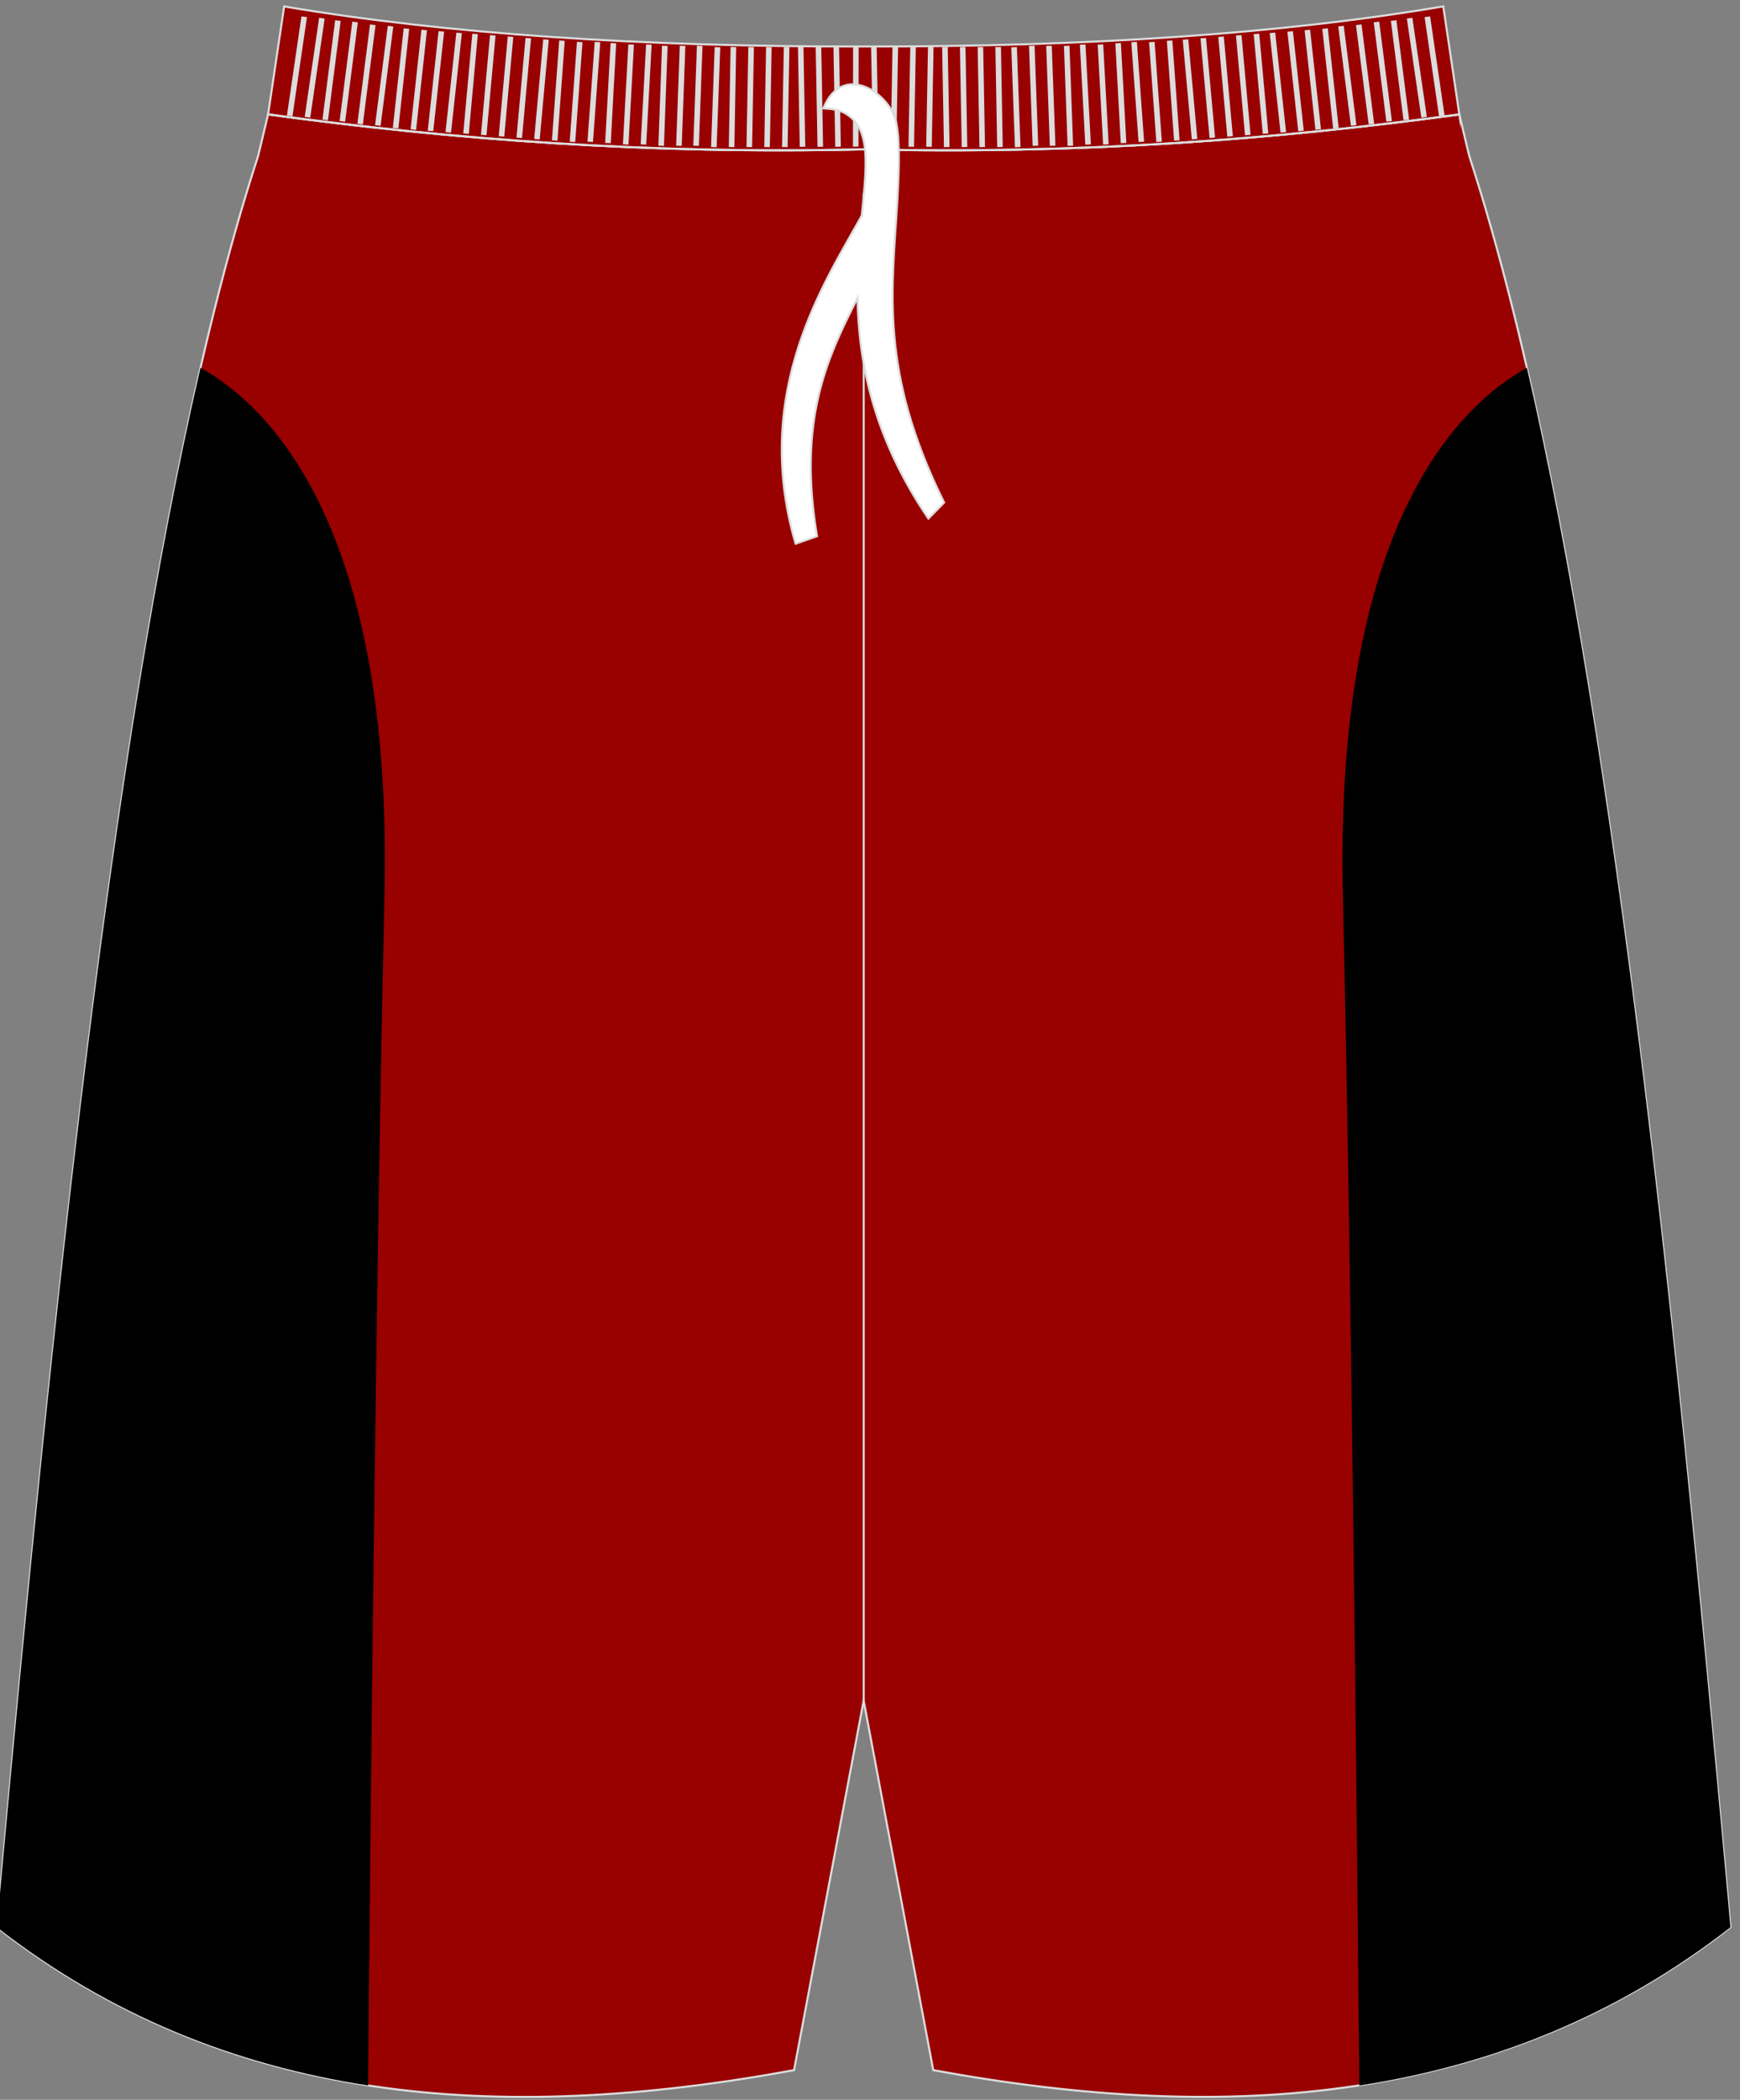
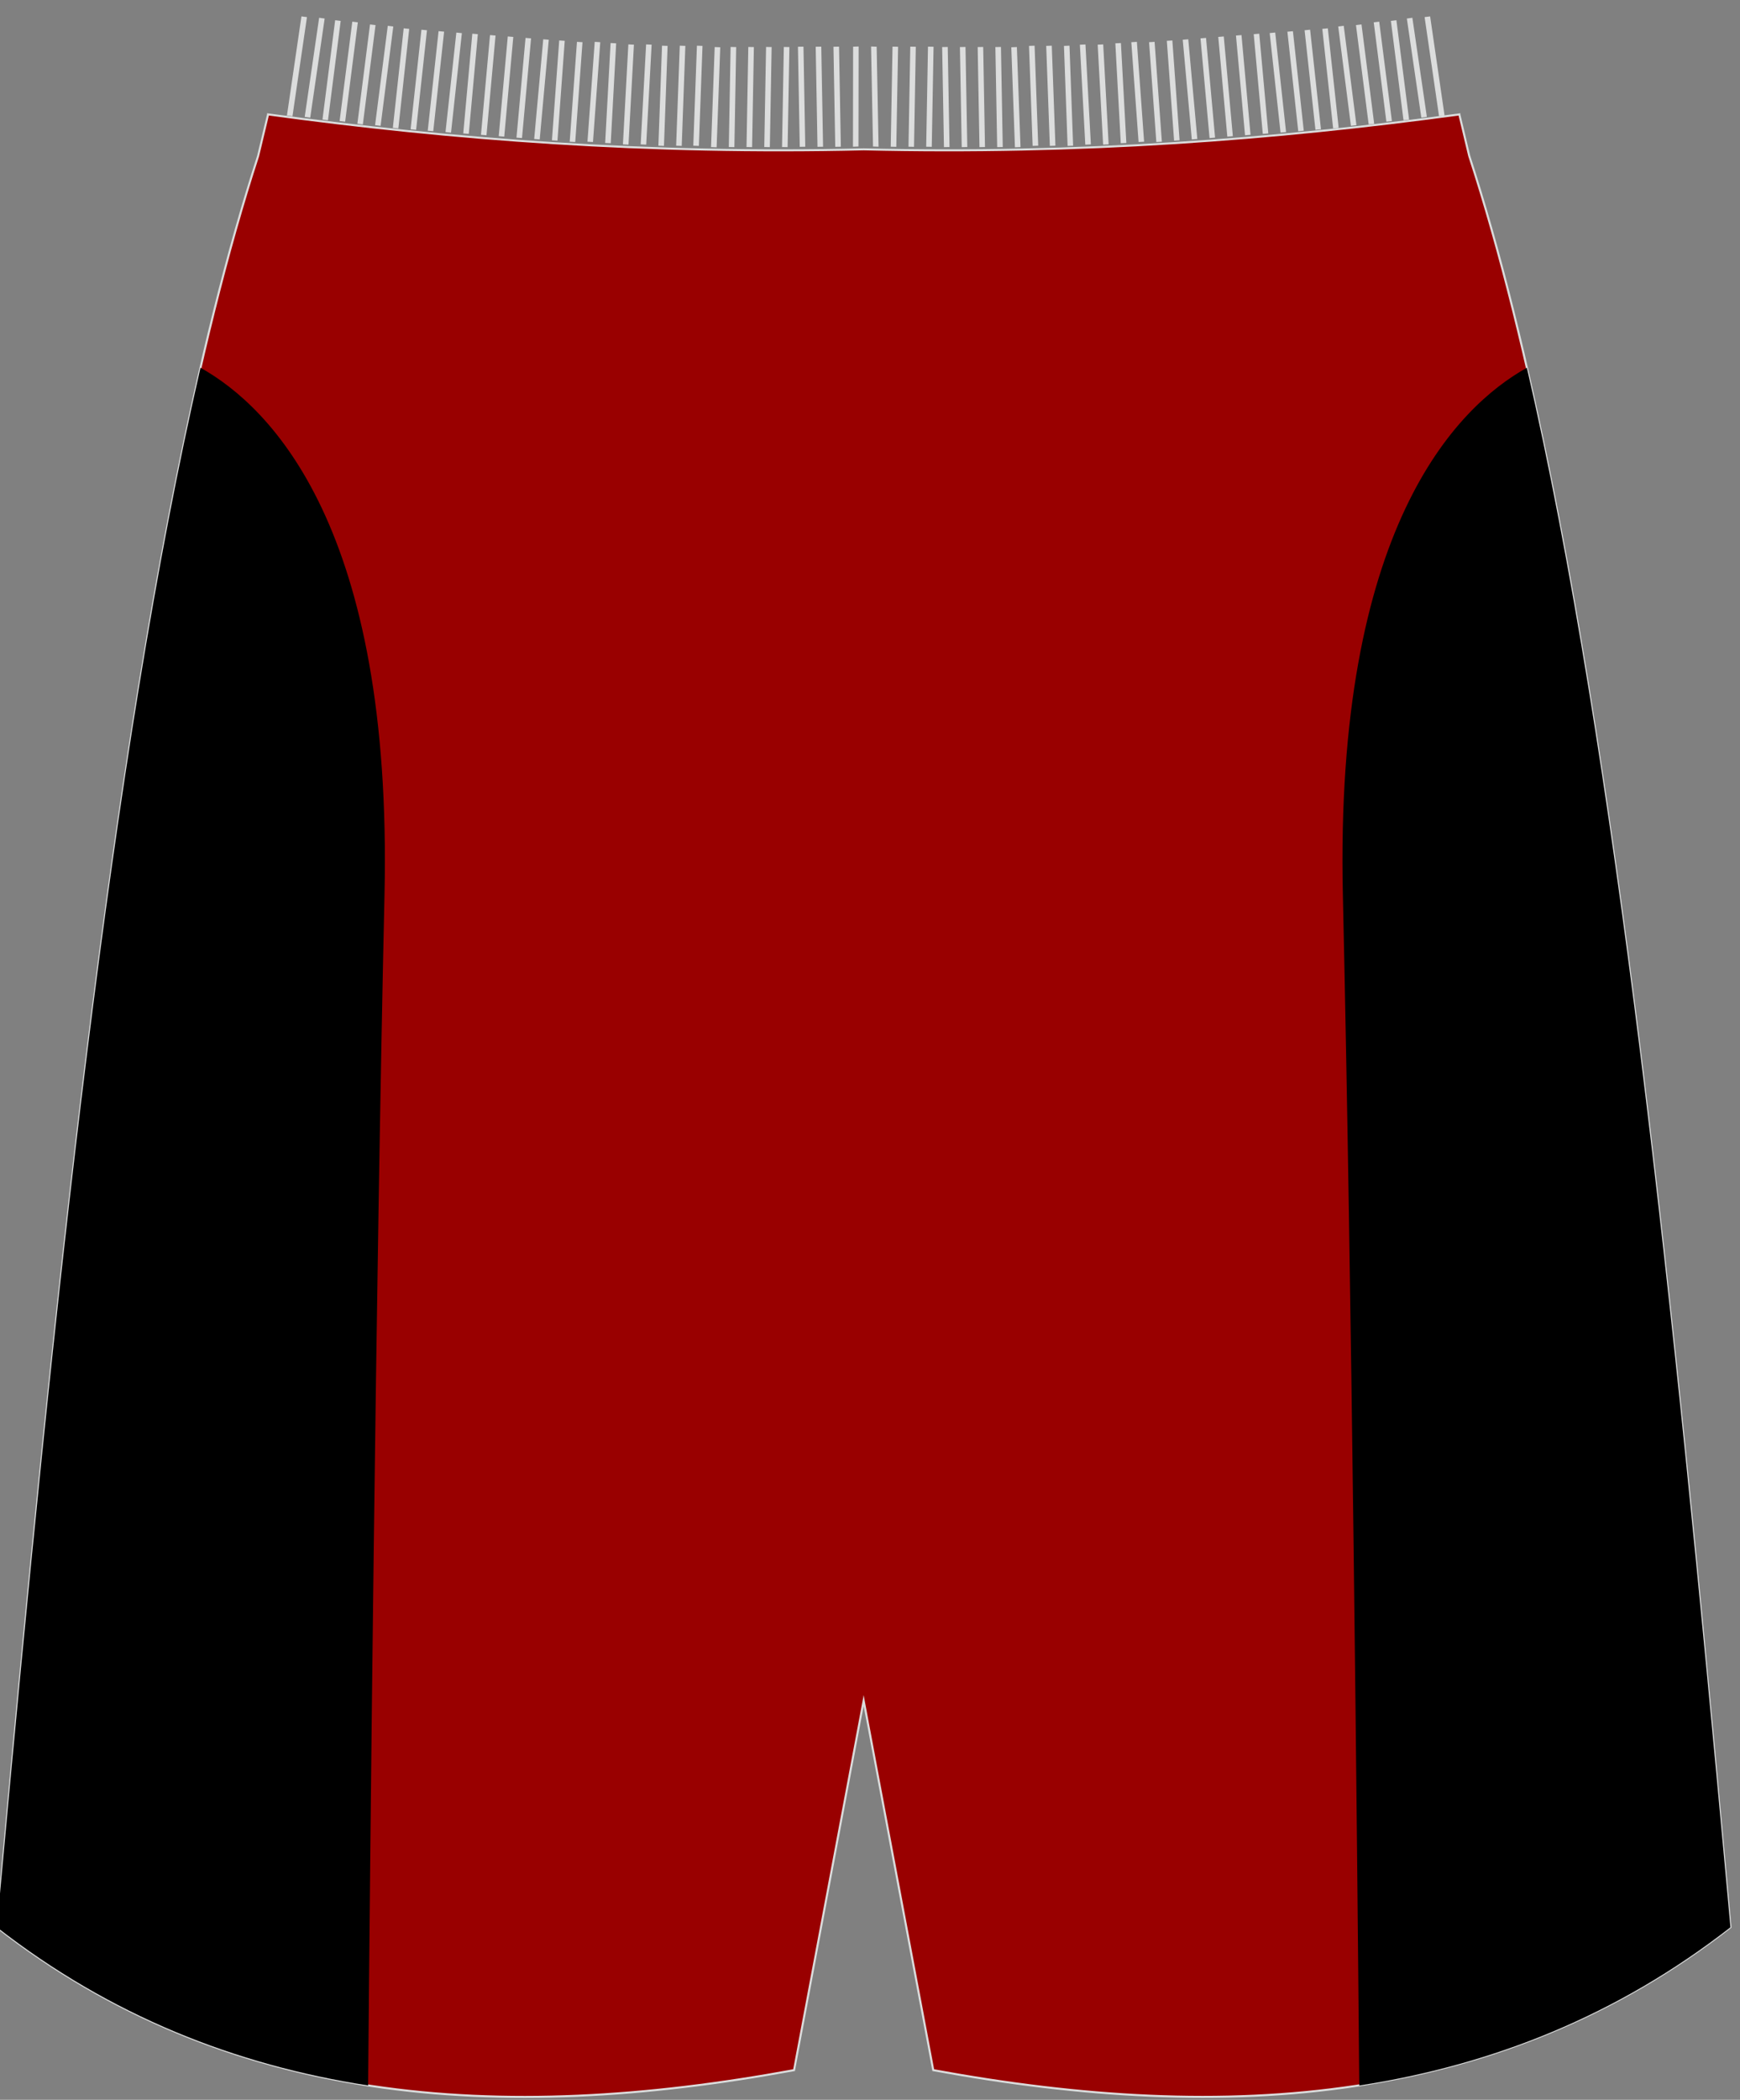
<svg xmlns="http://www.w3.org/2000/svg" version="1.1" id="图层_1" x="0px" y="0px" width="340px" height="410px" viewbox="0 0 340 410" enable-background="new 0 0 340 410" xml:space="preserve">
  <rect width="100%" height="100%" fill="#808080" stroke="none" />
  <path fill="#990000" stroke="#DCDDDD" stroke-width="0.4" stroke-miterlimit="22.926" d="M168.77,29.16  c42.31,0.99,80.41-1.93,116.39-6.82l0,0.02l1.77,7.42l0.15,0.62c0,0,0,0.01,0,0.01c24.16,74.1,37.89,201.84,50.22,336.78l0.83,9.11  c-44.78,34.83-98.29,38.47-155.77,27.91l-13.6-72.15l-13.6,72.15C97.69,414.78,44.18,411.15-0.6,376.31l0.83-9.11  C12.56,232.26,26.3,104.52,50.45,30.42c0,0,0-0.01,0-0.02l0.15-0.62l1.78-7.42l0-0.02C88.36,27.24,126.46,30.15,168.77,29.16z" />
-   <line fill="none" stroke="#DCDDDD" stroke-width="0.4" stroke-miterlimit="22.926" x1="168.77" y1="332.07" x2="168.77" y2="37.69" />
-   <path fill="#990000" stroke="#DCDDDD" stroke-width="0.4" stroke-miterlimit="22.926" d="M168.77,29.16  c42.31,0.99,80.41-1.93,116.39-6.82l0,0.02l-3.14-21.11c-31.77,5.38-69.7,7.9-113.25,7.83C125.21,9.16,87.28,6.63,55.52,1.26  l-3.14,21.1l0.01-0.02C88.36,27.24,126.46,30.15,168.77,29.16z" />
  <g>
    <path fill="#DCDDDD" d="M56.07,22.55L58.9,3.2l1.08,0.14L57.15,22.7L56.07,22.55L56.07,22.55z M59.54,22.82L59.54,22.82l1.08,0.15   l2.82-19.35l-1.08-0.15L59.54,22.82L59.54,22.82z M63.01,23.35L63.01,23.35l2.48-19.4l1.08,0.13l-2.48,19.4L63.01,23.35   L63.01,23.35z M66.36,23.63L66.36,23.63l1.08,0.13l2.48-19.4l-1.08-0.13L66.36,23.63L66.36,23.63z M69.83,24.17L69.83,24.17   l2.47-19.4l1.08,0.13L70.9,24.3L69.83,24.17L69.83,24.17z M73.29,24.44L73.29,24.44l1.08,0.13l2.48-19.4l-1.08-0.13L73.29,24.44   L73.29,24.44z M76.76,24.97L76.76,24.97l2.12-19.44l1.08,0.11l-2.12,19.44L76.76,24.97L76.76,24.97z M80.23,25.24L80.23,25.24   l2.12-19.44l1.08,0.11l-2.12,19.44L80.23,25.24L80.23,25.24z M83.58,25.52L83.58,25.52L85.7,6.08l1.08,0.1l-2.12,19.44L83.58,25.52   L83.58,25.52z M87.05,25.79L87.05,25.79l2.12-19.43l1.08,0.11L88.13,25.9L87.05,25.79L87.05,25.79z M90.52,26.05L90.52,26.05   l1.77-19.47l1.08,0.09L91.6,26.14L90.52,26.05L90.52,26.05z M93.98,26.32L93.98,26.32l1.77-19.47l1.08,0.09l-1.77,19.47   L93.98,26.32L93.98,26.32z M97.45,26.59L97.45,26.59l1.77-19.47l1.08,0.09l-1.77,19.47L97.45,26.59L97.45,26.59z M100.92,26.87   L100.92,26.87l1.77-19.47l1.08,0.09L102,26.96L100.92,26.87L100.92,26.87z M104.38,27.14L104.38,27.14l1.77-19.47l1.08,0.09   l-1.77,19.47L104.38,27.14L104.38,27.14z M107.85,27.39L107.85,27.39l1.42-19.49l1.08,0.07l-1.42,19.49L107.85,27.39L107.85,27.39z    M111.32,27.67L111.32,27.67l1.42-19.5l1.08,0.07l-1.42,19.49L111.32,27.67L111.32,27.67z M114.79,27.67L114.79,27.67l1.42-19.5   l1.08,0.07l-1.42,19.49L114.79,27.67L114.79,27.67z M118.25,27.92L118.25,27.92l1.06-19.52l1.09,0.06l-1.06,19.51L118.25,27.92   L118.25,27.92z M121.72,28.19L121.72,28.19l1.06-19.52l1.09,0.05l-1.06,19.52L121.72,28.19L121.72,28.19z M125.19,28.19   L125.19,28.19l1.06-19.52l1.08,0.05l-1.06,19.52L125.19,28.19L125.19,28.19z M128.65,28.45L128.65,28.45l0.71-19.53l1.09,0.04   l-0.71,19.53L128.65,28.45L128.65,28.45z M132.12,28.45L132.12,28.45l0.71-19.53l1.09,0.04l-0.71,19.53L132.12,28.45L132.12,28.45z    M135.47,28.45L135.47,28.45l0.71-19.53l1.09,0.04l-0.71,19.53L135.47,28.45L135.47,28.45z M138.94,28.72L138.94,28.72l0.71-19.53   l1.09,0.04l-0.71,19.53L138.94,28.72L138.94,28.72z M142.41,28.71L142.41,28.71l0.35-19.54l1.09,0.02l-0.35,19.54L142.41,28.71   L142.41,28.71z M145.87,28.71L145.87,28.71l0.35-19.54l1.09,0.02l-0.35,19.54L145.87,28.71L145.87,28.71z M149.34,28.71   L149.34,28.71l0.35-19.54l1.09,0.02l-0.35,19.54L149.34,28.71L149.34,28.71z M152.81,28.71L152.81,28.71l0.35-19.54l1.09,0.02   l-0.35,19.54L152.81,28.71L152.81,28.71z M156.27,28.67L156.27,28.67l-0.35-19.54L157,9.11l0.35,19.54L156.27,28.67L156.27,28.67z    M159.74,28.67L159.74,28.67l-0.35-19.54l1.09-0.02l0.35,19.54L159.74,28.67L159.74,28.67z M163.21,28.67L163.21,28.67l-0.35-19.54   l1.09-0.02l0.35,19.54L163.21,28.67L163.21,28.67z M166.67,28.65L166.67,28.65l0.03-19.53l1.08-0.04l-0.03,19.53L166.67,28.65z" />
    <path fill="#DCDDDD" d="M282.27,22.55L279.45,3.2l-1.08,0.14l2.82,19.35L282.27,22.55L282.27,22.55z M278.81,22.82L278.81,22.82   l-1.08,0.15L274.9,3.62l1.08-0.15L278.81,22.82L278.81,22.82z M275.34,23.35L275.34,23.35l-2.48-19.4l-1.08,0.13l2.47,19.4   L275.34,23.35L275.34,23.35z M271.98,23.63L271.98,23.63l-1.08,0.13l-2.47-19.4l1.07-0.13L271.98,23.63L271.98,23.63z    M268.52,24.17L268.52,24.17l-2.48-19.4l-1.08,0.13l2.48,19.4L268.52,24.17L268.52,24.17z M265.05,24.44L265.05,24.44l-1.08,0.13   l-2.48-19.4l1.08-0.13L265.05,24.44L265.05,24.44z M261.58,24.97L261.58,24.97l-2.12-19.44l-1.08,0.11l2.12,19.44L261.58,24.97   L261.58,24.97z M258.12,25.24L258.12,25.24l-2.12-19.44l-1.08,0.11l2.12,19.44L258.12,25.24L258.12,25.24z M254.76,25.52   L254.76,25.52l-2.12-19.43l-1.08,0.1l2.12,19.44L254.76,25.52L254.76,25.52z M251.3,25.79L251.3,25.79l-2.12-19.44l-1.08,0.11   l2.12,19.44L251.3,25.79L251.3,25.79z M247.83,26.05L247.83,26.05l-1.77-19.47l-1.08,0.09l1.77,19.47L247.83,26.05L247.83,26.05z    M244.36,26.32L244.36,26.32l-1.77-19.47l-1.08,0.09l1.77,19.47L244.36,26.32L244.36,26.32z M240.9,26.59L240.9,26.59l-1.77-19.47   l-1.08,0.09l1.77,19.47L240.9,26.59L240.9,26.59z M237.43,26.87L237.43,26.87l-1.77-19.47l-1.08,0.09l1.77,19.47L237.43,26.87   L237.43,26.87z M233.96,27.14L233.96,27.14l-1.77-19.47l-1.08,0.09l1.77,19.47L233.96,27.14L233.96,27.14z M230.49,27.39   L230.49,27.39L229.08,7.9l-1.08,0.07l1.42,19.49L230.49,27.39L230.49,27.39z M227.03,27.67L227.03,27.67l-1.42-19.5l-1.08,0.07   l1.42,19.49L227.03,27.67L227.03,27.67z M223.56,27.67L223.56,27.67l-1.41-19.5l-1.09,0.07l1.42,19.49L223.56,27.67L223.56,27.67z    M220.09,27.92L220.09,27.92L219.03,8.4l-1.09,0.06l1.06,19.51L220.09,27.92L220.09,27.92z M216.63,28.19L216.63,28.19l-1.06-19.52   l-1.08,0.05l1.06,19.52L216.63,28.19L216.63,28.19z M213.16,28.19L213.16,28.19L212.1,8.68l-1.09,0.05l1.06,19.52L213.16,28.19   L213.16,28.19z M209.69,28.45L209.69,28.45l-0.71-19.53l-1.08,0.04l0.71,19.53L209.69,28.45L209.69,28.45z M206.23,28.45   L206.23,28.45l-0.71-19.53l-1.09,0.04l0.71,19.53L206.23,28.45L206.23,28.45z M202.87,28.45L202.87,28.45l-0.71-19.53l-1.09,0.04   l0.71,19.53L202.87,28.45L202.87,28.45z M199.41,28.72L199.41,28.72L198.7,9.19l-1.09,0.04l0.71,19.53L199.41,28.72L199.41,28.72z    M195.94,28.71L195.94,28.71l-0.35-19.54l-1.09,0.02l0.35,19.54L195.94,28.71L195.94,28.71z M192.47,28.71L192.47,28.71   l-0.35-19.54l-1.08,0.02l0.35,19.54L192.47,28.71L192.47,28.71z M189.01,28.71L189.01,28.71l-0.35-19.54l-1.09,0.02l0.35,19.54   L189.01,28.71L189.01,28.71z M185.54,28.71L185.54,28.71l-0.35-19.54l-1.09,0.02l0.35,19.54L185.54,28.71L185.54,28.71z    M182.07,28.67L182.07,28.67l0.35-19.54l-1.09-0.02l-0.35,19.54L182.07,28.67L182.07,28.67z M178.6,28.67L178.6,28.67l0.35-19.54   l-1.08-0.02l-0.35,19.54L178.6,28.67L178.6,28.67z M175.14,28.67L175.14,28.67l0.35-19.54l-1.09-0.02l-0.35,19.54L175.14,28.67   L175.14,28.67z M171.67,28.65L171.67,28.65L171.3,9.12l-1.09-0.04l0.38,19.53L171.67,28.65z" />
  </g>
-   <path fill="none" stroke="#DCDDDD" stroke-width="0.4" stroke-miterlimit="22.926" d="M52.42,22.33  c35.97,4.89,74.08,7.81,116.39,6.82c42.31,0.99,80.38-1.91,116.35-6.8l0.04-0.01" />
-   <path fill="#FFFFFF" stroke="#DCDDDD" stroke-width="0.4" stroke-miterlimit="22.926" d="M160.88,21.16  c1.42,0.1,2.91,0.19,4.27,0.97c5.09,2.91,4.23,9.94,3.25,19.94c-6.83,12.51-21.73,34.06-12.94,64.1l4.19-1.47  c-3.79-22.52,1.85-34.66,7.91-46.49c0.22,12.36,2.98,27.07,13.85,43.05l3.07-3.13c-12.74-25.74-10.17-41.51-9.13-59.07  c0.25-4.58,0.55-10.89-0.16-14.77C174.33,18.47,164.74,11.72,160.88,21.16z" />
  <path d="M75.13,174.78c1.62-71.65-22.2-95.3-35.95-102.97C21.75,147.37,10.5,254.79,0.23,367.2l-0.83,9.11  c22.22,17.29,46.59,26.89,72.53,30.89C72.34,359.72,73.41,251.16,75.13,174.78z" />
  <path d="M262.4,174.78c-1.62-71.65,22.2-95.3,35.95-102.97c17.43,75.57,28.68,182.99,38.95,295.4l0.83,9.11  c-22.22,17.29-46.59,26.89-72.53,30.89C265.2,359.72,264.13,251.16,262.4,174.78z" />
</svg>